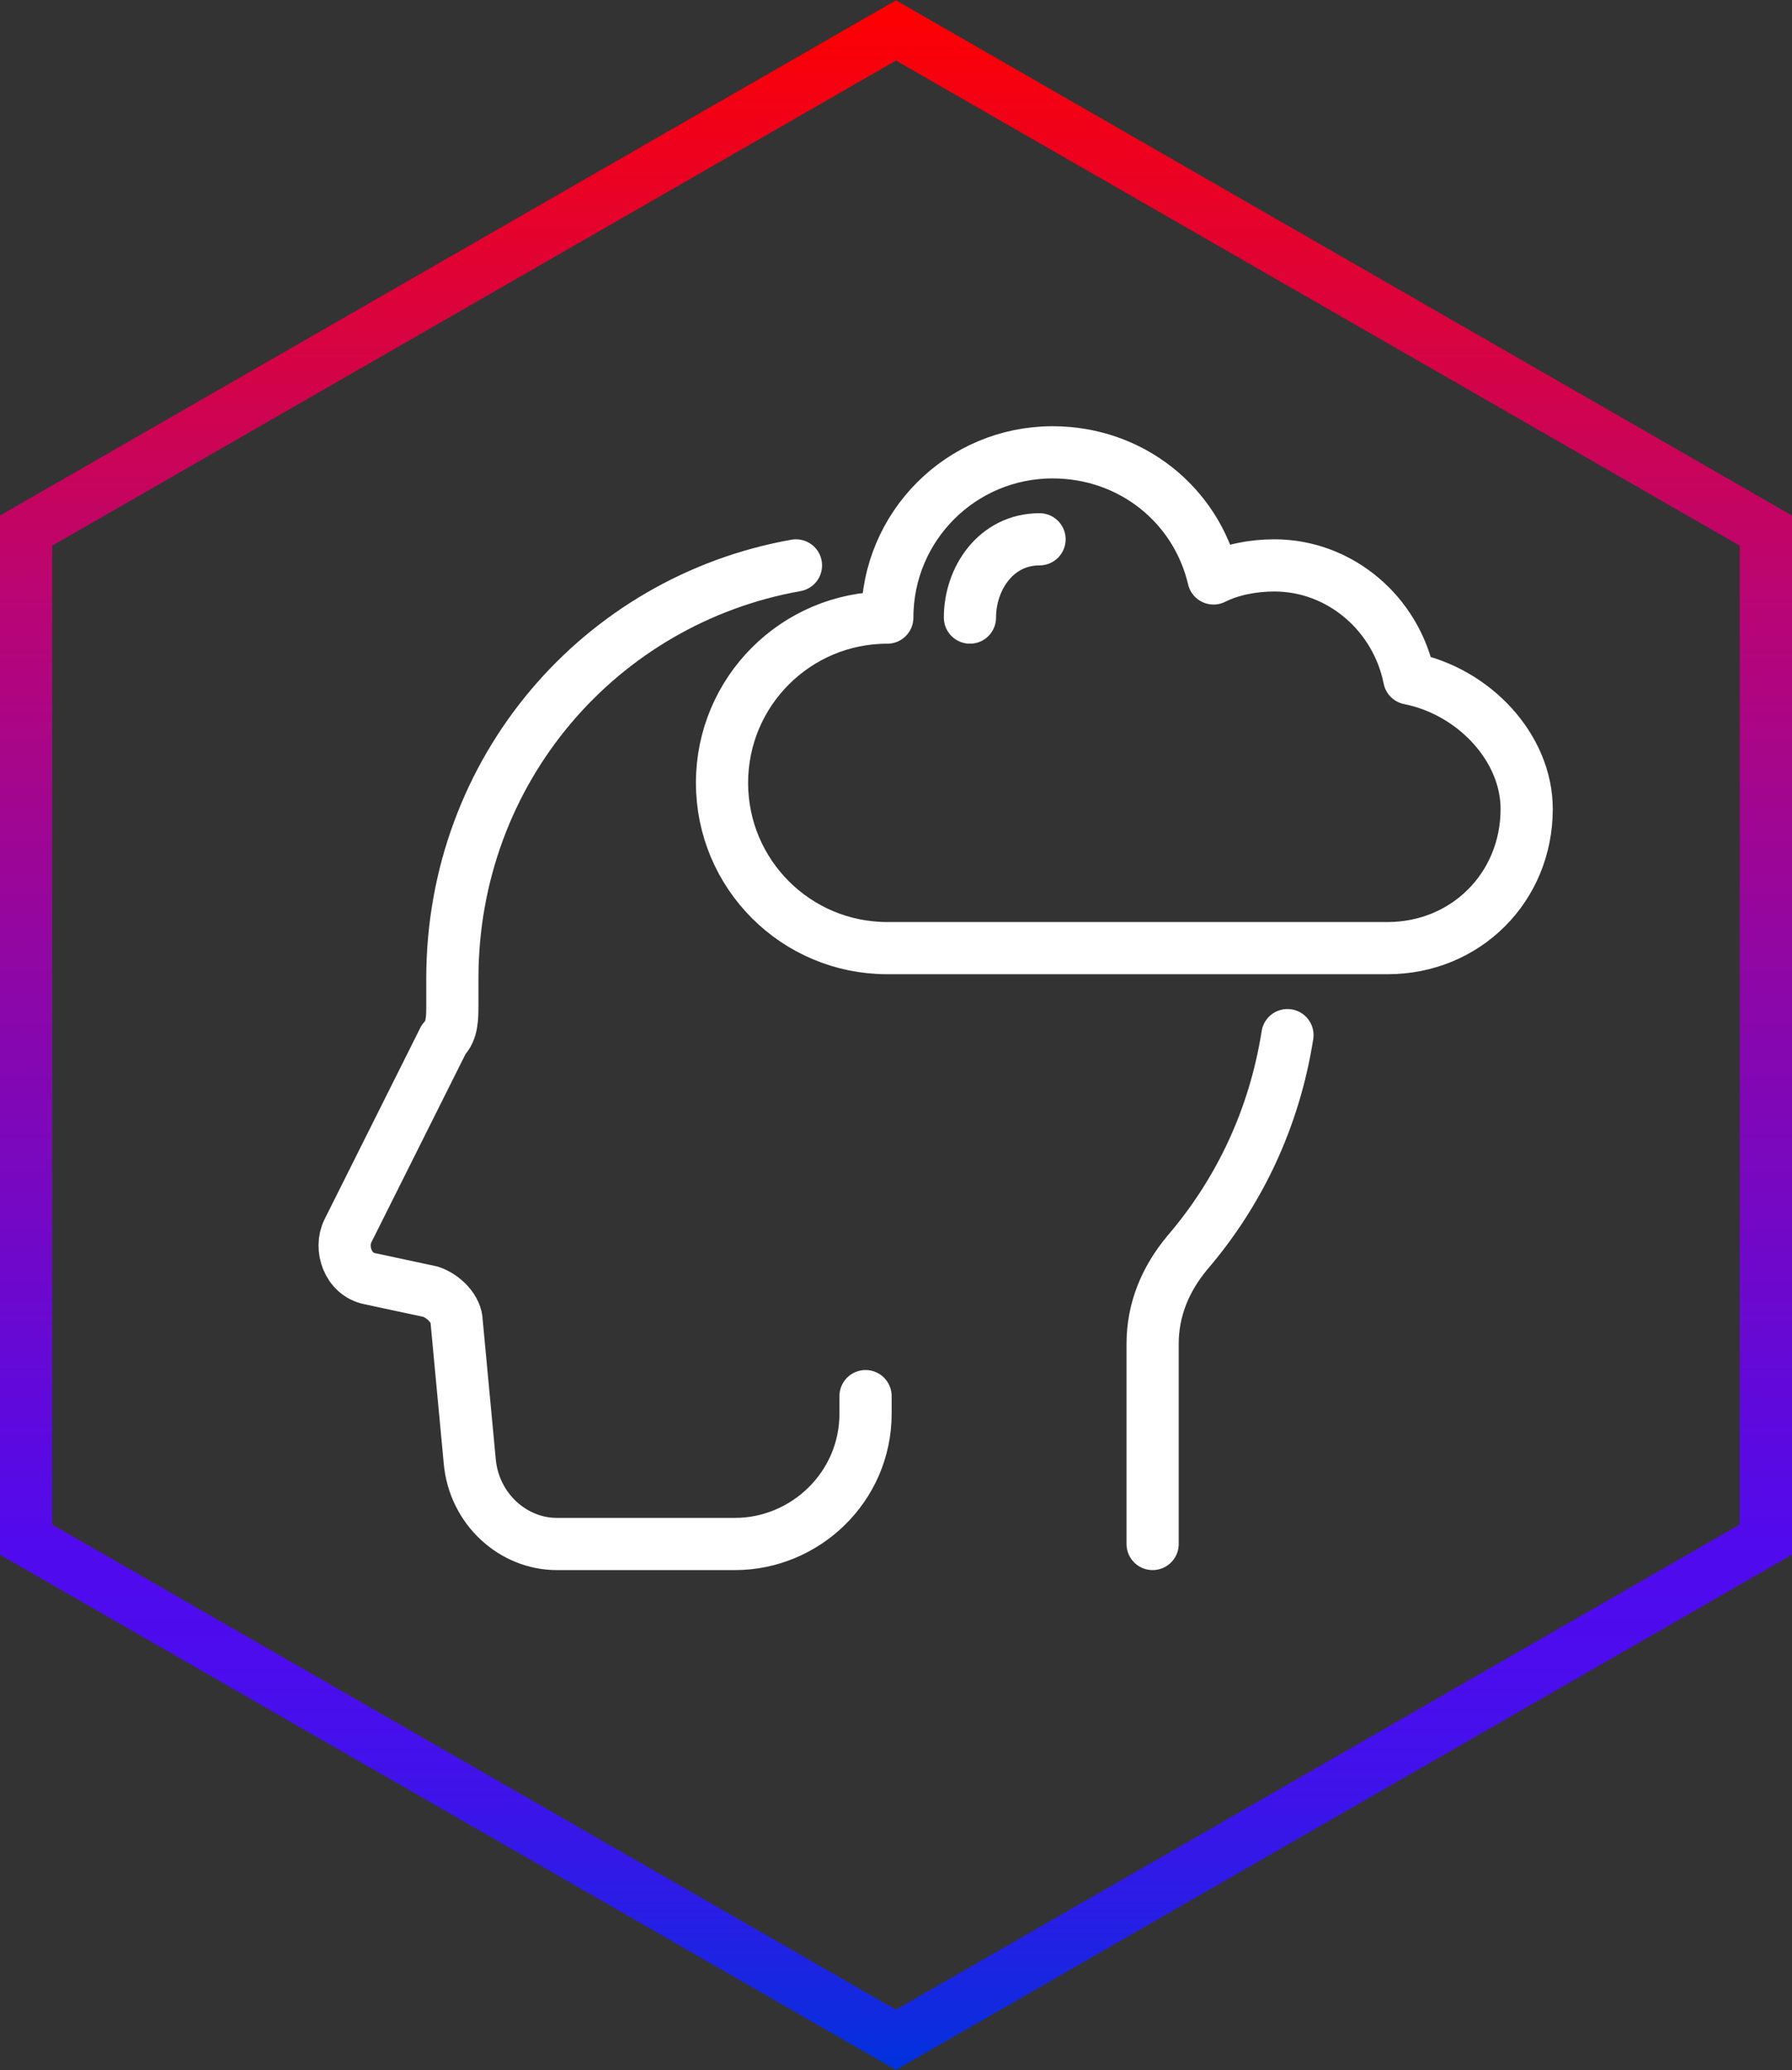
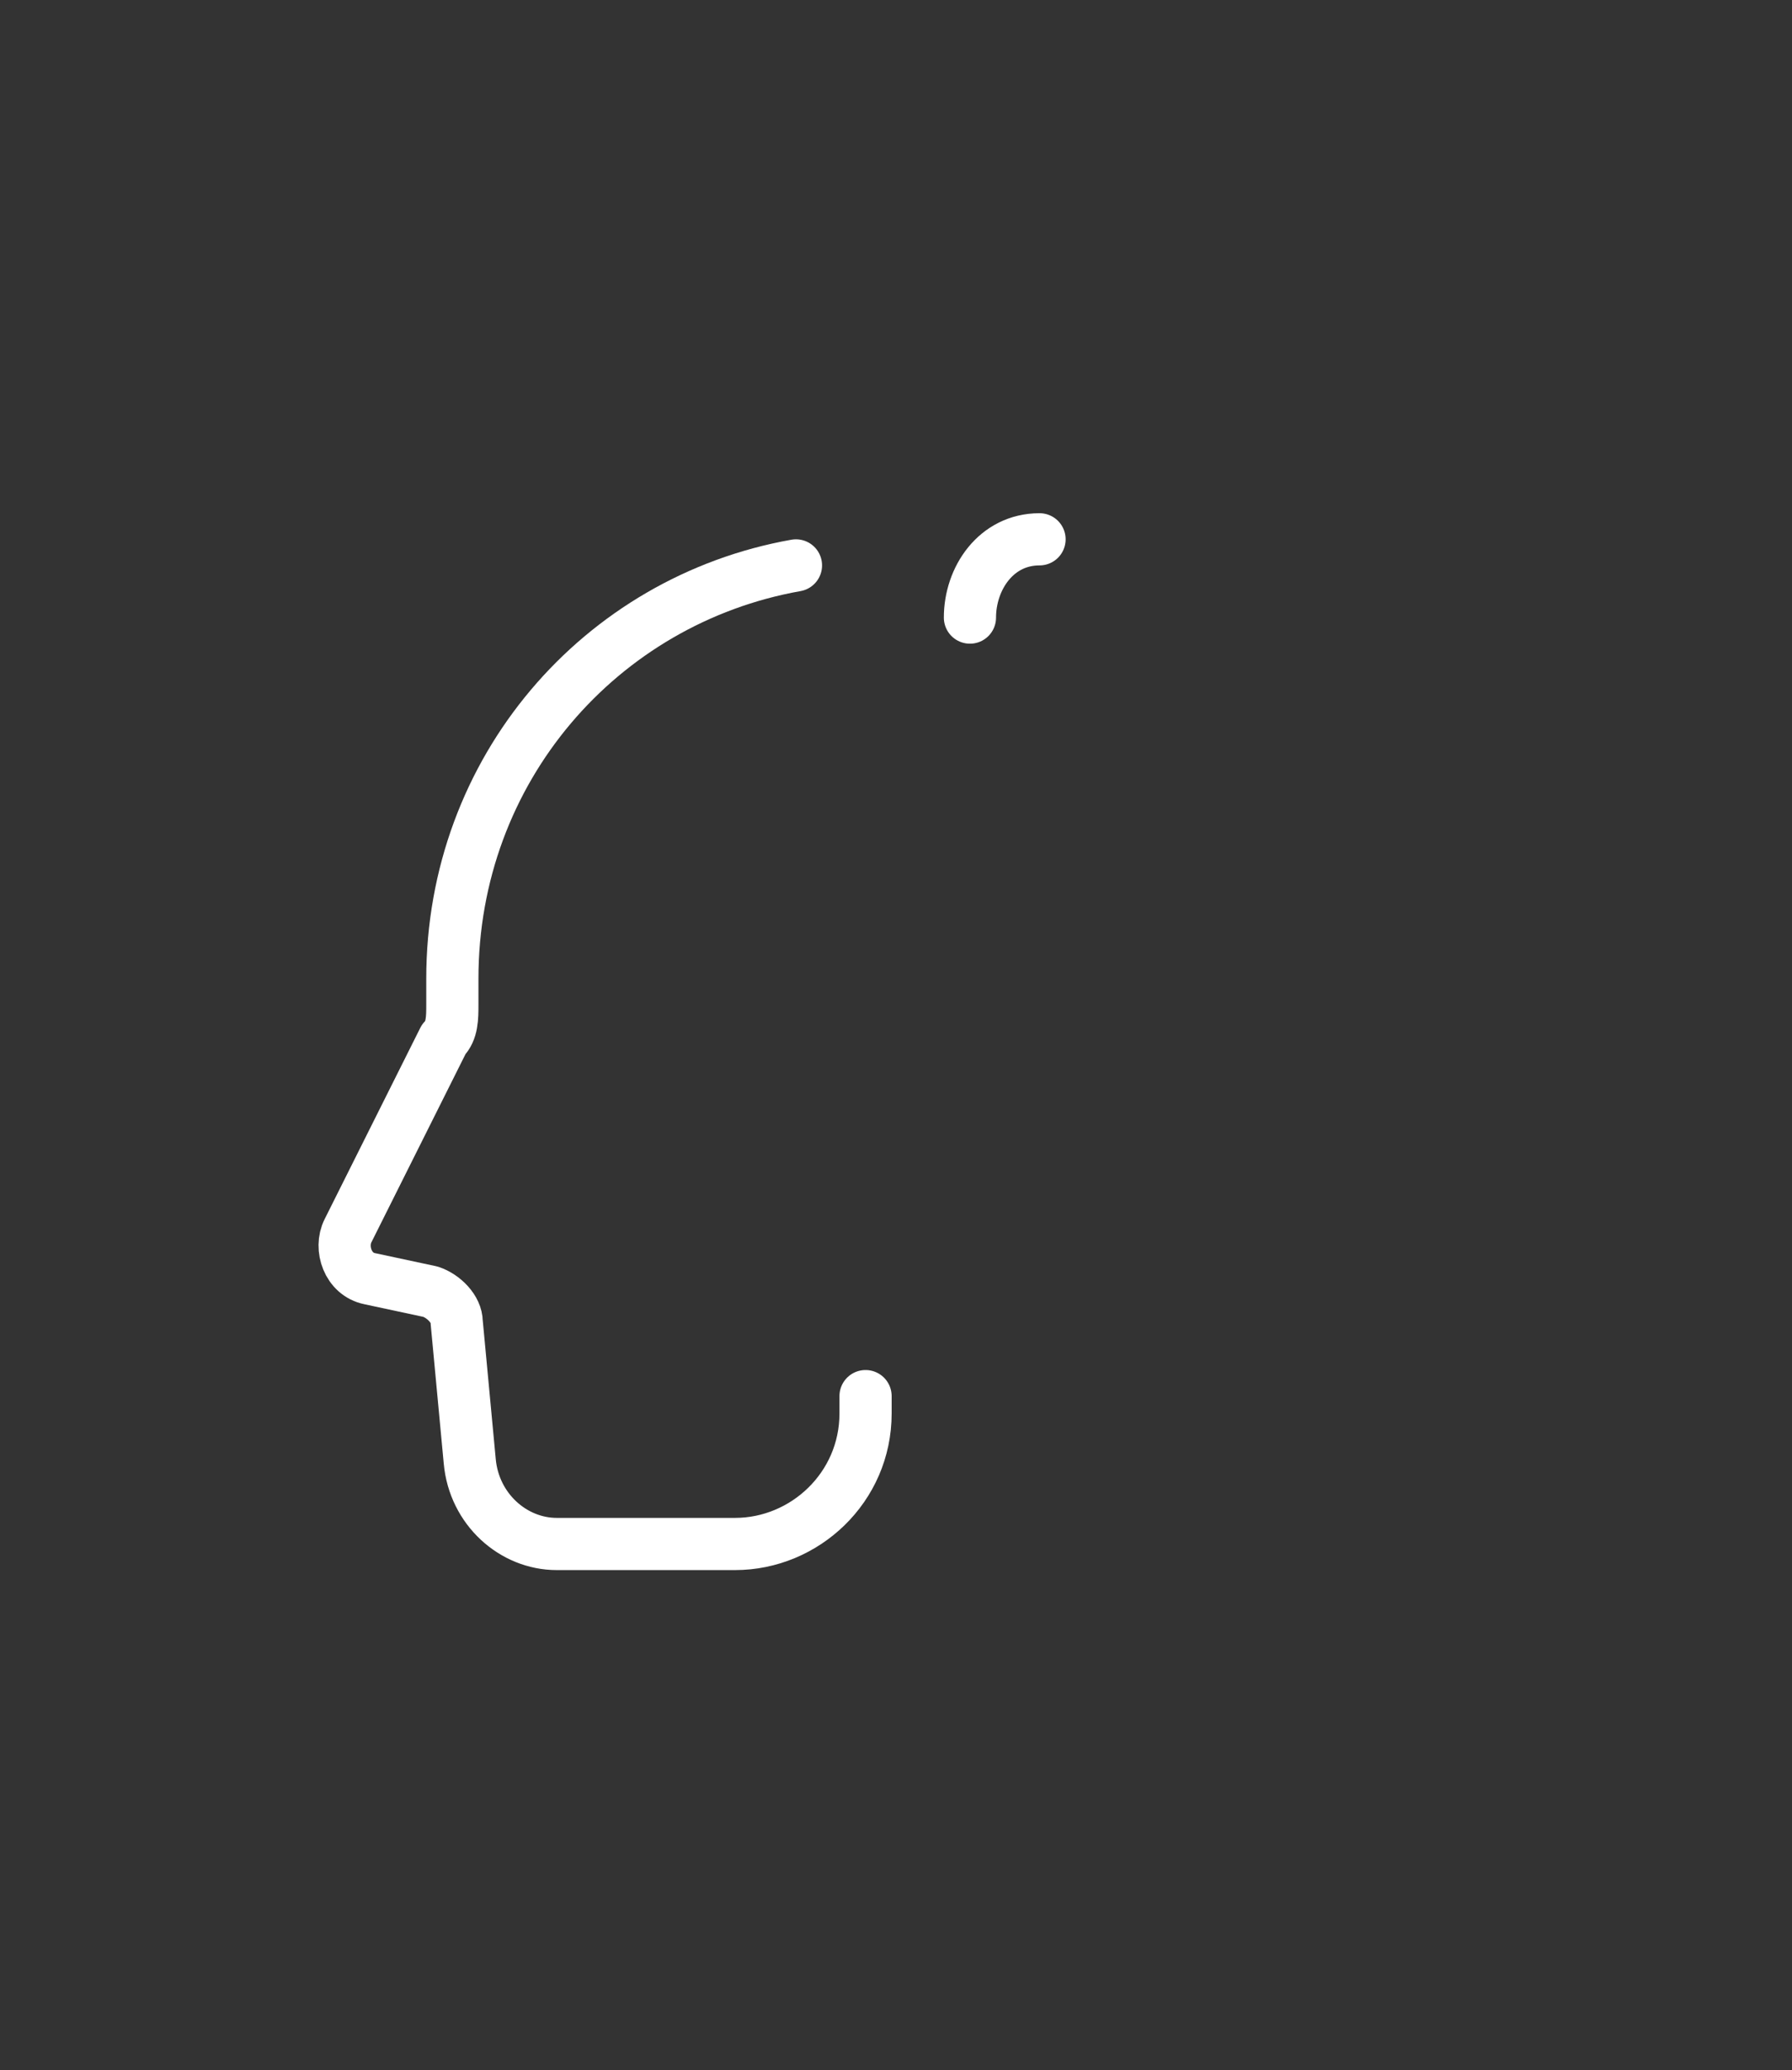
<svg xmlns="http://www.w3.org/2000/svg" xml:space="preserve" style="enable-background:new 0 0 41.2 47.6;" viewBox="0 0 41.2 47.6" y="0px" x="0px" id="Layer_1" version="1.1">
  <rect x="0" y="0" width="41.2" height="47.6" fill="#333333" stroke="none" />
  <style type="text/css">
	.st0{fill:none;stroke:url(#SVGID_1_);stroke-width:1.2;stroke-miterlimit:10;}
	.st1{fill:none;stroke:#FFFFFF;stroke-width:1.2;stroke-linecap:round;stroke-linejoin:round;stroke-miterlimit:10;}
</style>
  <g>
    <linearGradient gradientTransform="matrix(1 0 0 -1 0 50)" y2="49.992" x2="20.6" y1="2.408" x1="20.6" gradientUnits="userSpaceOnUse" id="SVGID_1_">
      <stop style="stop-color:#0032DC" offset="0" />
      <stop style="stop-color:#0F2BDF" offset="2.450005e-02" />
      <stop style="stop-color:#2B1CE6" offset="8.190002e-02" />
      <stop style="stop-color:#4012EA" offset="0.139" />
      <stop style="stop-color:#4C0CED" offset="0.196" />
      <stop style="stop-color:#500AEE" offset="0.251" />
      <stop style="stop-color:#8507B0" offset="0.491" />
      <stop style="stop-color:#B80576" offset="0.705" />
      <stop style="stop-color:#FF0000" offset="1" />
    </linearGradient>
-     <polygon points="40.6,12.2 20.6,0.7 0.6,12.2 0.6,35.4 20.6,46.9 40.6,35.4" class="st0" />
    <path d="M18.3,13c-4.5,0.8-7.9,4.7-7.9,9.5c0,0.2,0,0.4,0,0.6c0,0.3,0,0.6-0.2,0.8L8,28.3c-0.2,0.4,0,1,0.5,1.1   l1.4,0.3c0.3,0.1,0.6,0.4,0.6,0.7l0.3,3.2c0.1,1.1,1,1.9,2,1.9h4.1c1.6,0,3-1.3,3-3v-0.4" class="st1" />
-     <path d="M26.5,35.5v-4.6c0-0.8,0.3-1.5,0.8-2.1c1.2-1.4,2-3.1,2.3-5" class="st1" />
-     <path d="M32.4,15.6c-0.3-1.5-1.6-2.6-3.1-2.6c-0.5,0-1,0.1-1.4,0.3c-0.4-1.7-1.9-2.9-3.7-2.9c-2.1,0-3.8,1.7-3.8,3.8   c-2.1,0-3.8,1.7-3.8,3.8s1.7,3.8,3.8,3.8h11.5c1.8,0,3.2-1.4,3.2-3.2C35.1,17.2,33.9,15.9,32.4,15.6z" class="st1" />
    <path d="M23.9,12.4c-1,0-1.6,0.9-1.6,1.8" class="st1" />
  </g>
</svg>